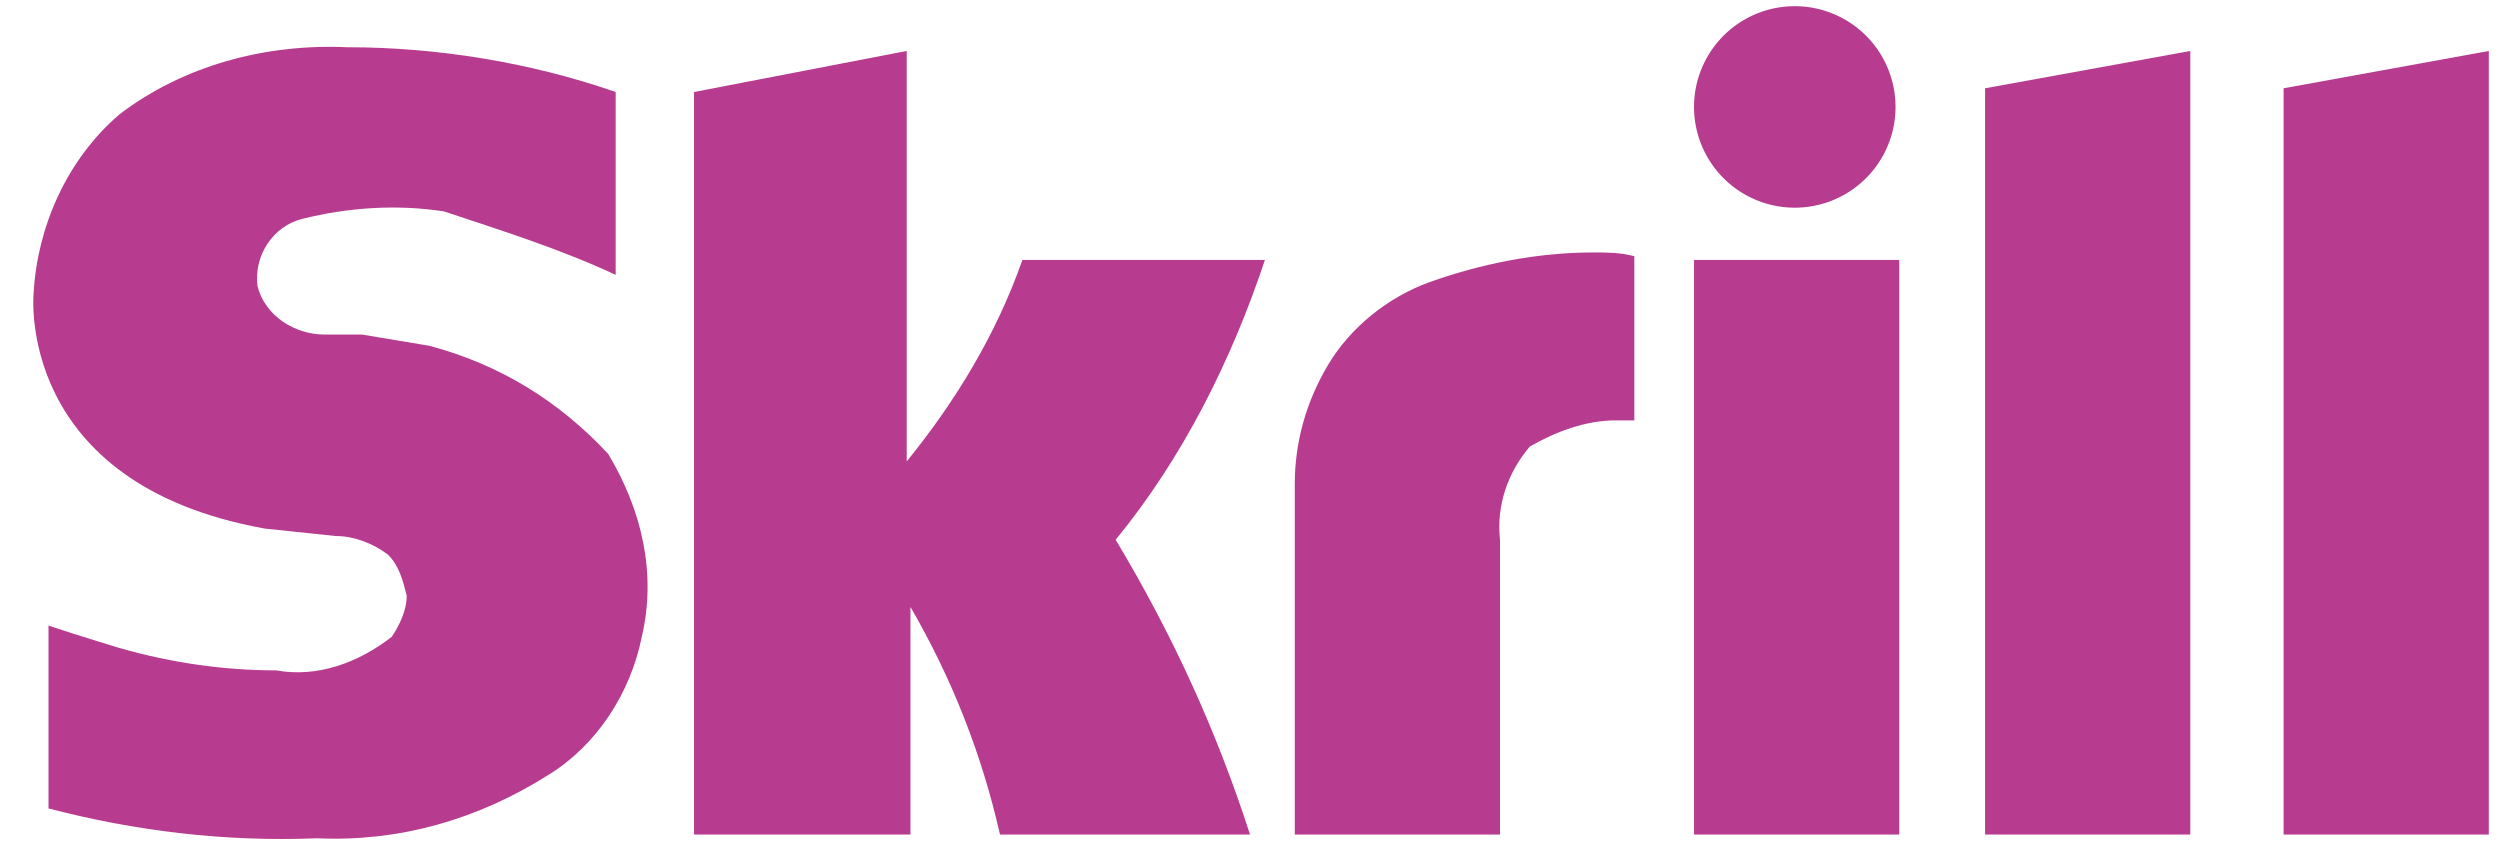
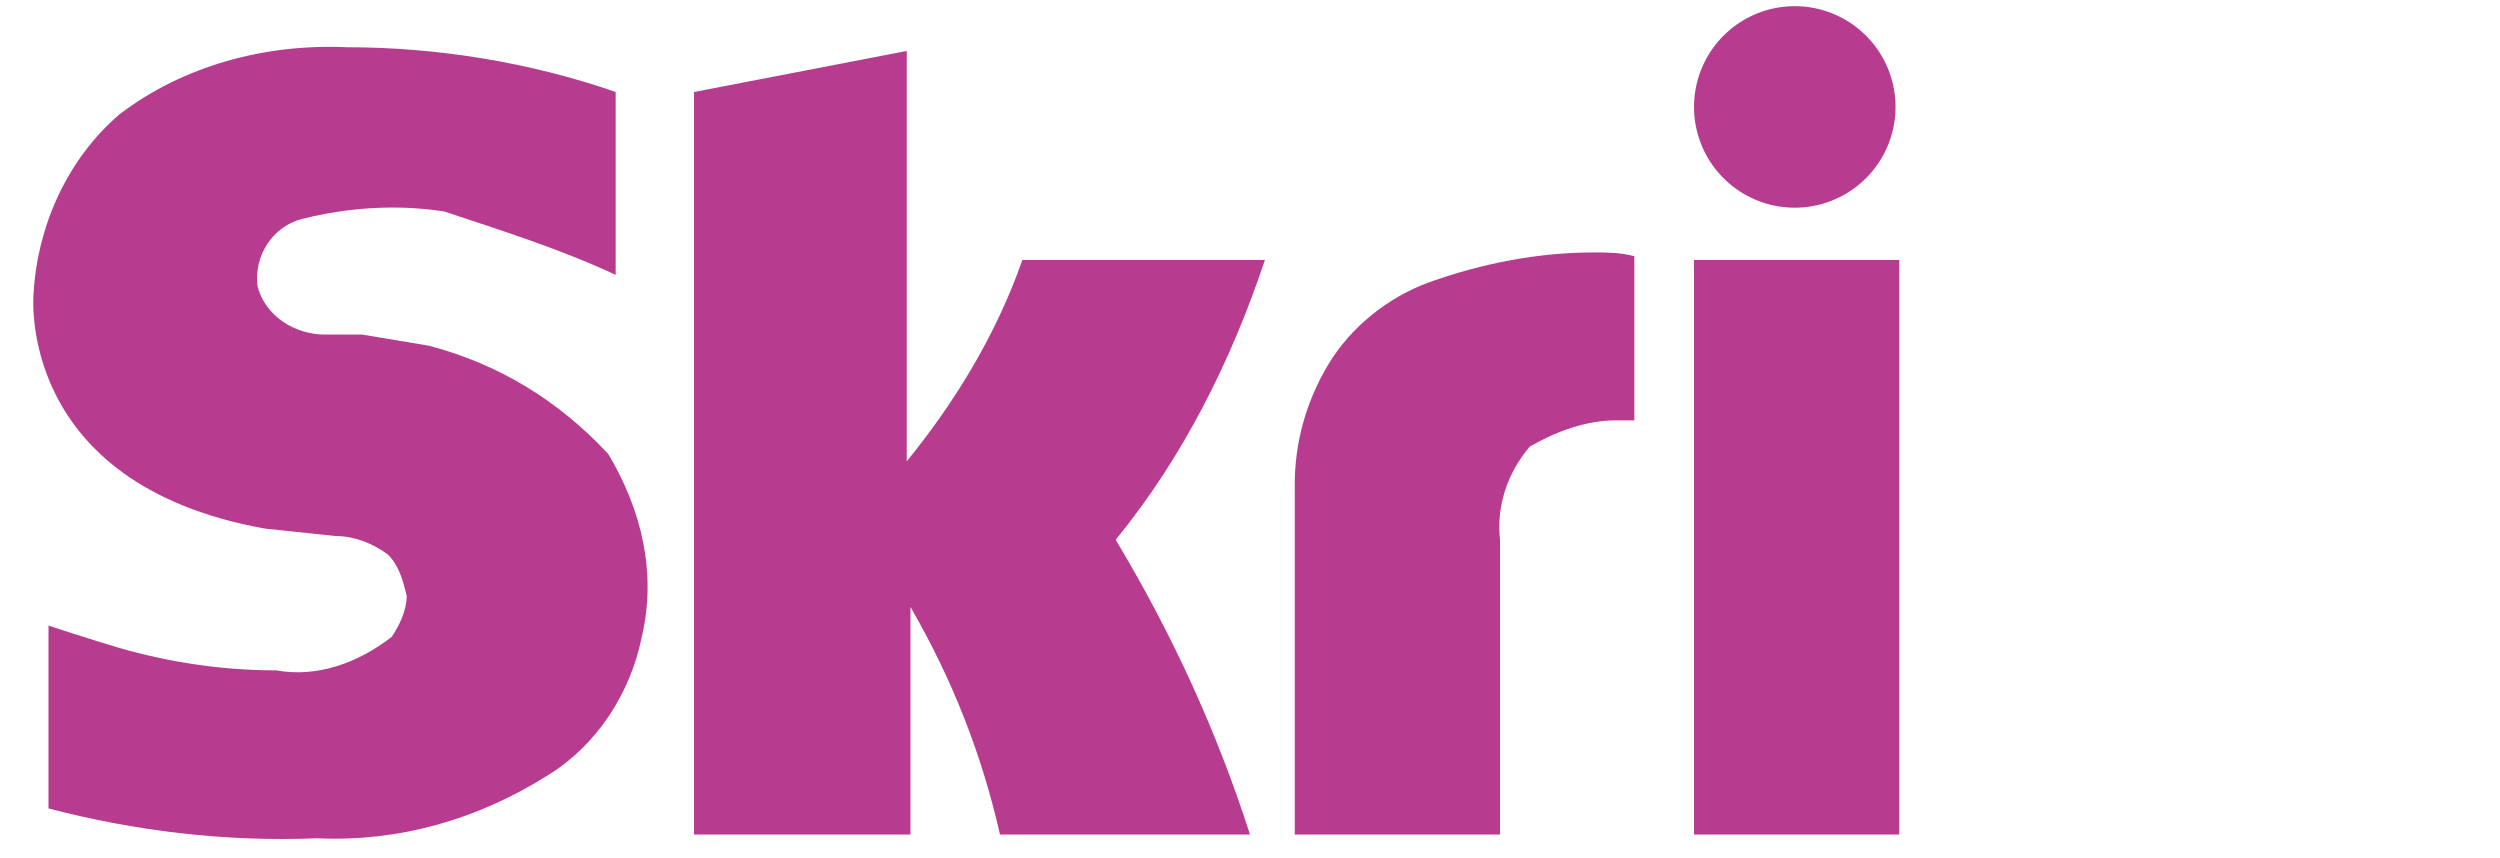
<svg xmlns="http://www.w3.org/2000/svg" width="67" height="23" fill="none">
  <path fill="#B73B8E" fill-rule="evenodd" d="M16.5 7.366v-4.9c-2.3-.8-4.8-1.2-7.2-1.2-2.2-.1-4.4.5-6.1 1.8-1.4 1.2-2.2 3-2.3 4.8 0 0-.5 5.1 6.2 6.3l1.9.2c.5 0 1 .2 1.4.5.3.3.4.7.5 1.1 0 .4-.2.8-.4 1.1-.9.7-2 1.1-3.1.9-1.4 0-2.8-.2-4.2-.6 0 0-1-.3-1.9-.6v4.9c2.3.6 4.7.9 7.2.8 2.2.1 4.3-.5 6.2-1.7 1.3-.8 2.2-2.2 2.5-3.7.4-1.7 0-3.4-.9-4.9-1.3-1.4-2.9-2.4-4.8-2.9l-1.8-.3h-1c-.8 0-1.6-.5-1.8-1.3-.1-.8.4-1.6 1.2-1.8 1.2-.3 2.5-.4 3.8-.2 1.5.5 3.1 1 4.6 1.7ZM18.6 22.366v-19.9l5.7-1.1v11c1.3-1.6 2.4-3.4 3.1-5.4h6.5c-.9 2.7-2.2 5.3-4 7.5 1.5 2.5 2.7 5.1 3.6 7.9h-6.7c-.5-2.2-1.3-4.2-2.4-6.1v6.1h-5.8ZM40.2 22.366v-7.9c-.1-.9.2-1.8.8-2.5.7-.4 1.5-.7 2.3-.7h.5v-4.4c-.4-.1-.7-.1-1.1-.1-1.5 0-3 .3-4.4.8-1.1.4-2.1 1.2-2.7 2.2-.6 1-.9 2.1-.9 3.2v9.4h5.5Z" clip-rule="evenodd" />
  <path fill="#B73B8E" d="M50.9 6.966h-5.5v15.4h5.5v-15.4ZM48.1 5.566a2.7 2.7 0 1 0 0-5.4 2.7 2.7 0 0 0 0 5.4Z" />
-   <path fill="#B73B8E" fill-rule="evenodd" d="M58.7 22.366v-21l-5.5 1v20h5.5ZM66.7 22.366v-21l-5.5 1v20h5.5Z" clip-rule="evenodd" />
</svg>